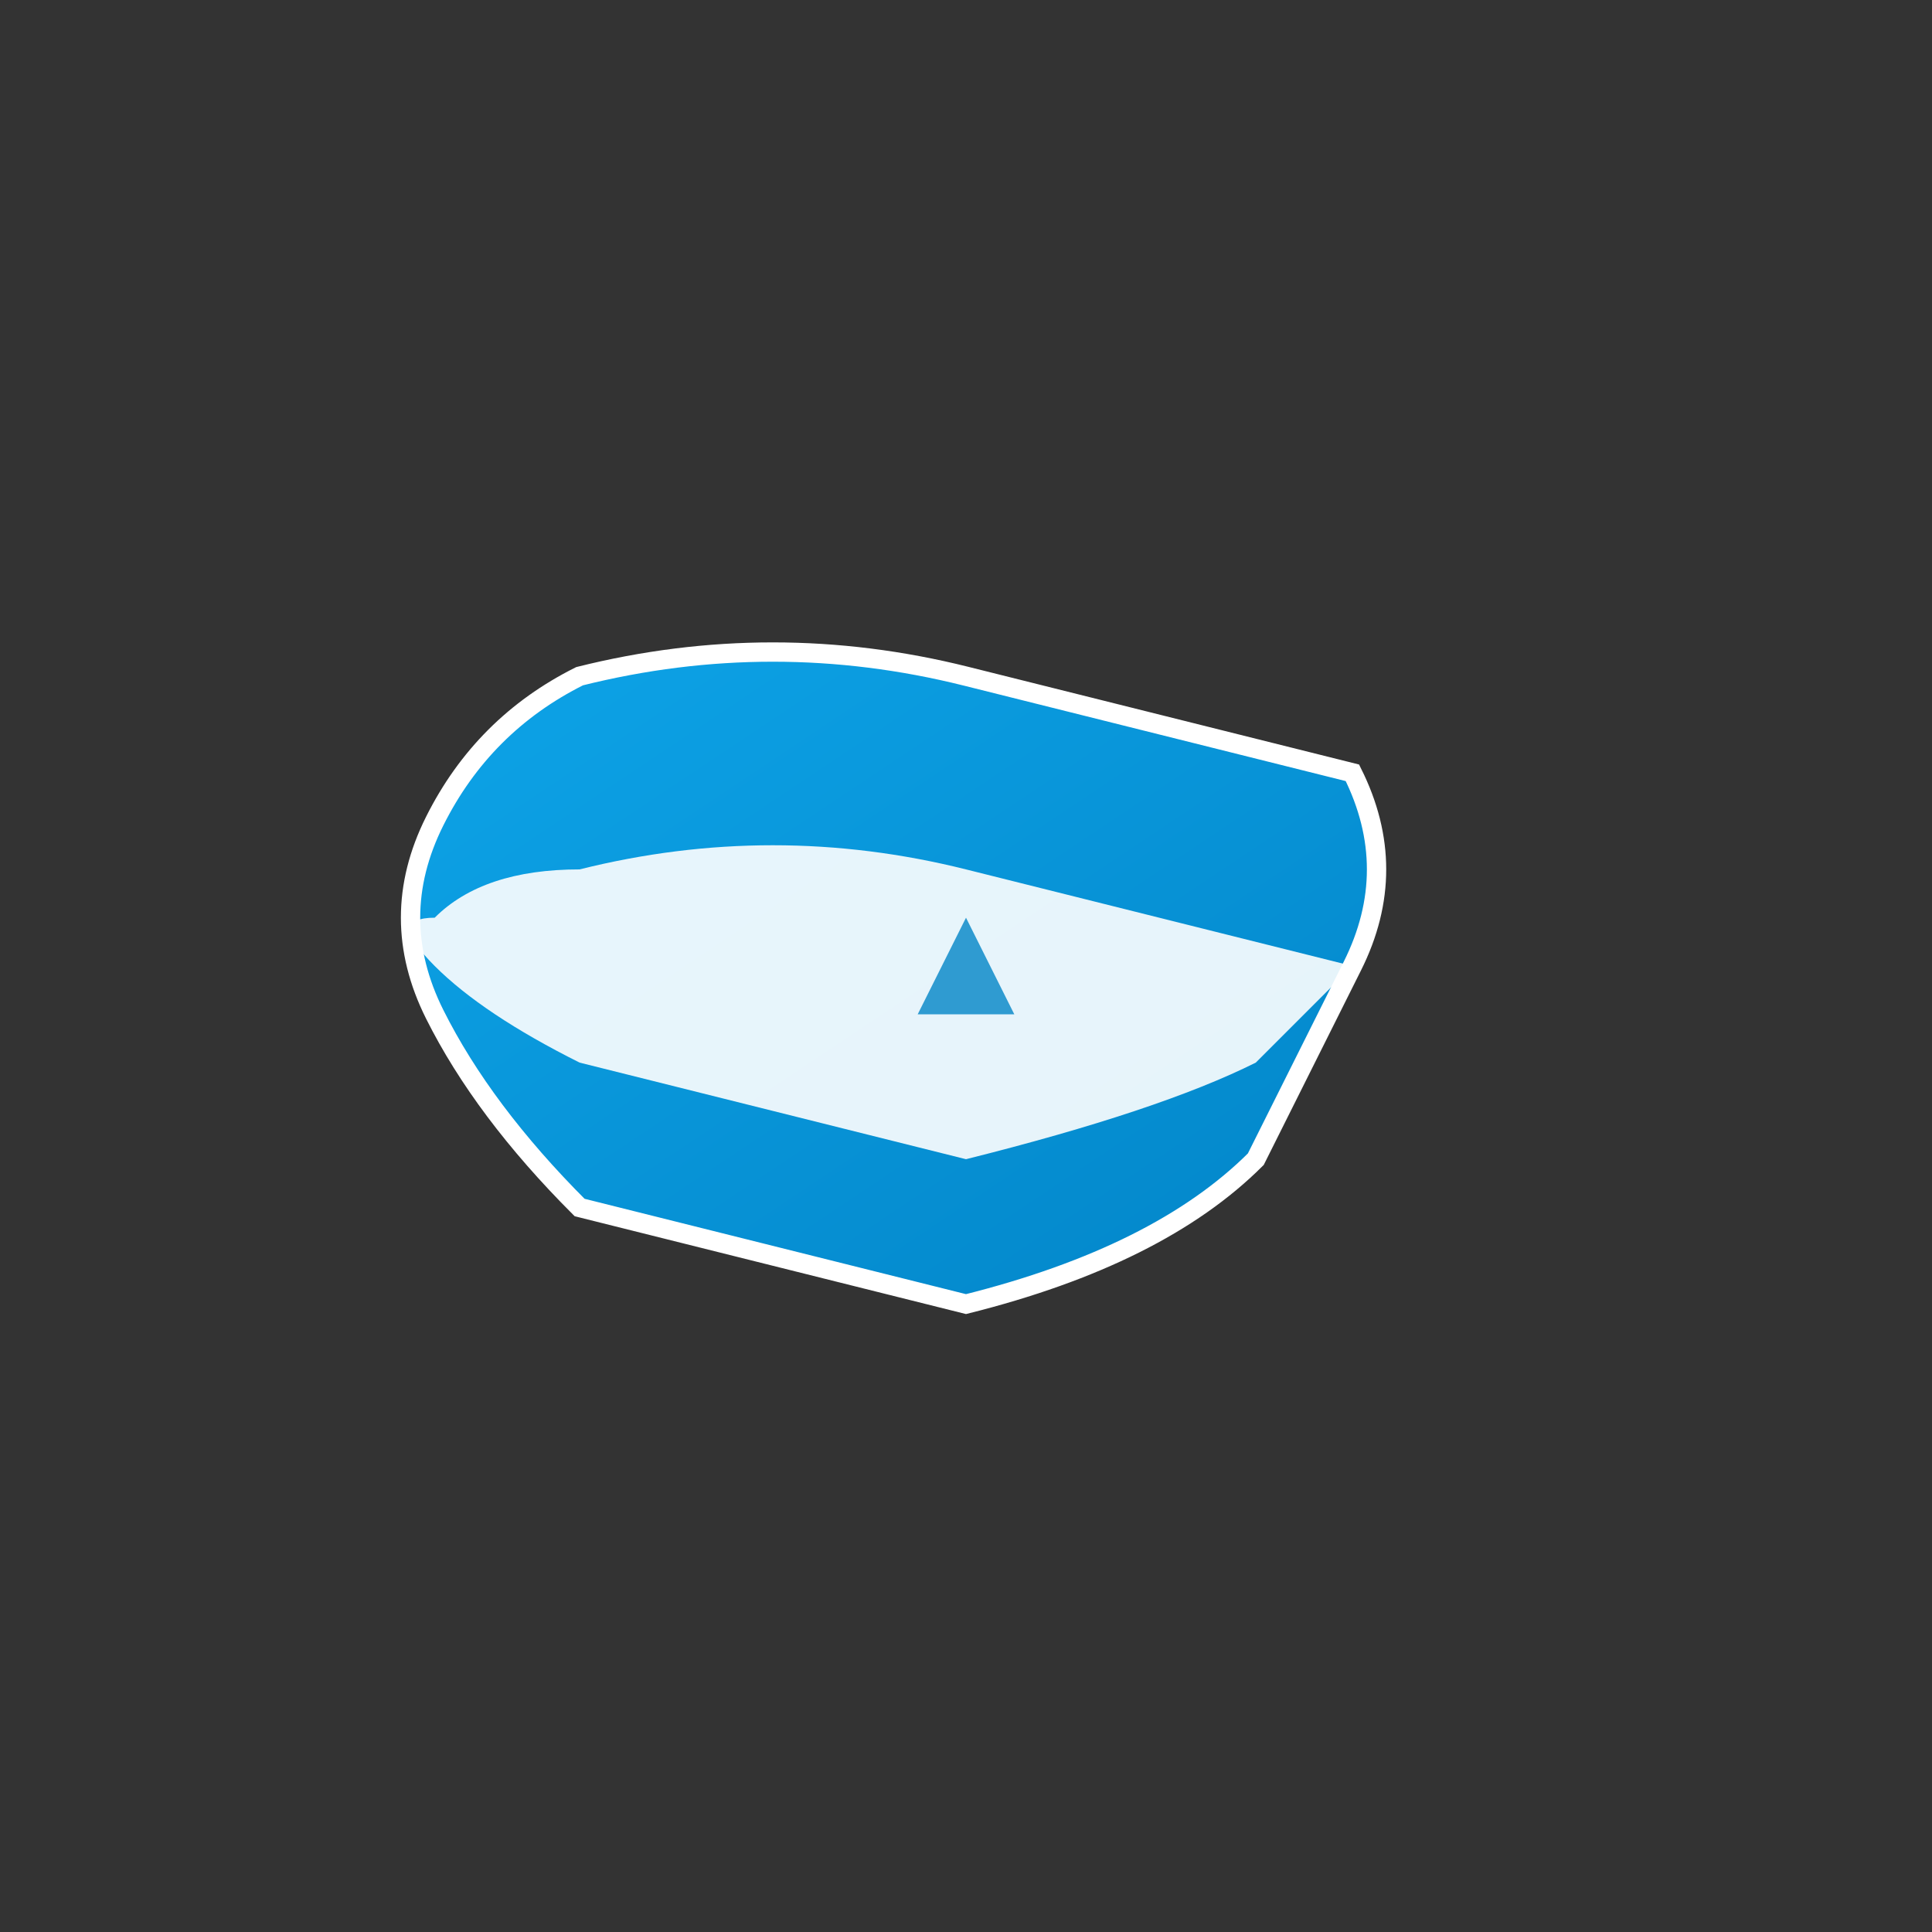
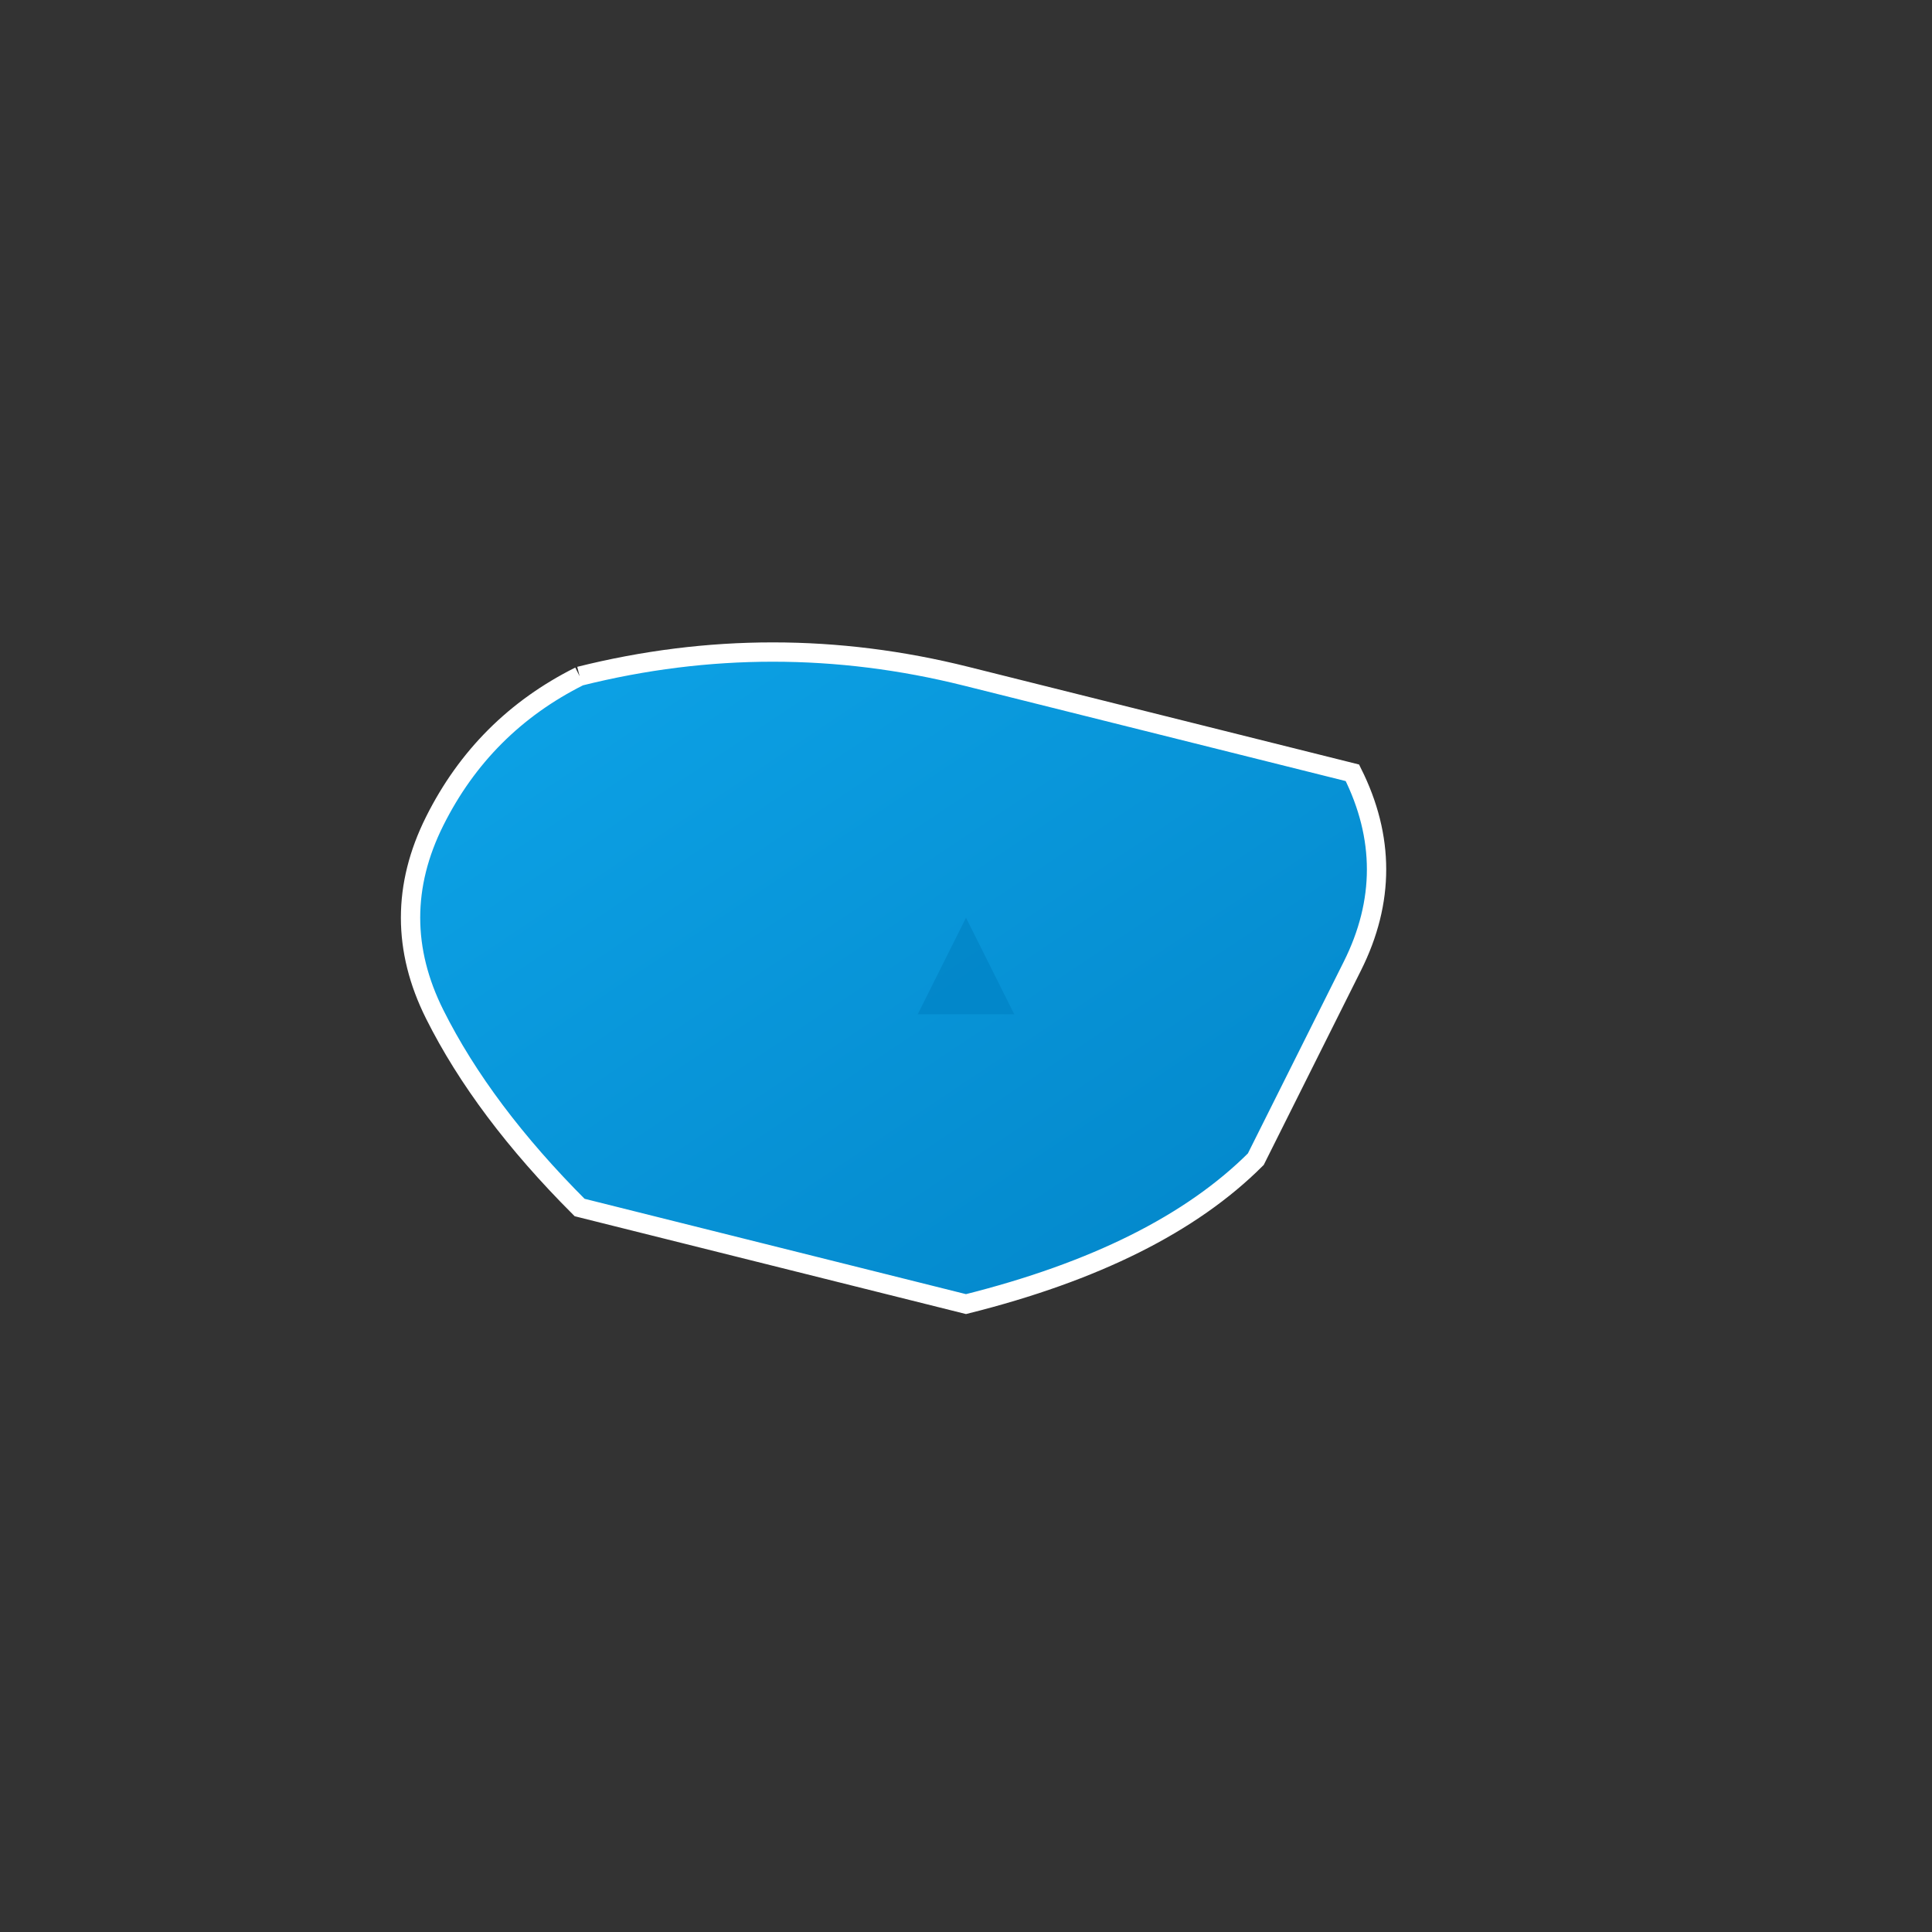
<svg xmlns="http://www.w3.org/2000/svg" width="200" height="200" viewBox="0 0 200 200">
  <rect x="0" y="0" width="200" height="200" fill="#333333" stroke="none" />
  <defs>
    <linearGradient id="salvadorBlue" x1="0%" y1="0%" x2="100%" y2="100%">
      <stop offset="0%" style="stop-color:#0EA5E9;stop-opacity:1" />
      <stop offset="100%" style="stop-color:#0284C7;stop-opacity:1" />
    </linearGradient>
  </defs>
-   <path d="M60 70 Q80 65 100 70 Q120 75 140 80 Q145 90 140 100 Q135 110 130 120 Q120 130 100 135 Q80 130 60 125 Q50 115 45 105 Q40 95 45 85 Q50 75 60 70 Z" fill="url(#salvadorBlue)" stroke="#FFFFFF" stroke-width="2" />
-   <path d="M60 90 Q80 85 100 90 Q120 95 140 100 Q135 105 130 110 Q120 115 100 120 Q80 115 60 110 Q50 105 45 100 Q40 95 45 95 Q50 90 60 90 Z" fill="#FFFFFF" opacity="0.9" />
+   <path d="M60 70 Q80 65 100 70 Q120 75 140 80 Q145 90 140 100 Q135 110 130 120 Q120 130 100 135 Q80 130 60 125 Q50 115 45 105 Q40 95 45 85 Q50 75 60 70 " fill="url(#salvadorBlue)" stroke="#FFFFFF" stroke-width="2" />
  <polygon points="100,95 105,105 95,105" fill="#0284C7" opacity="0.8" />
</svg>